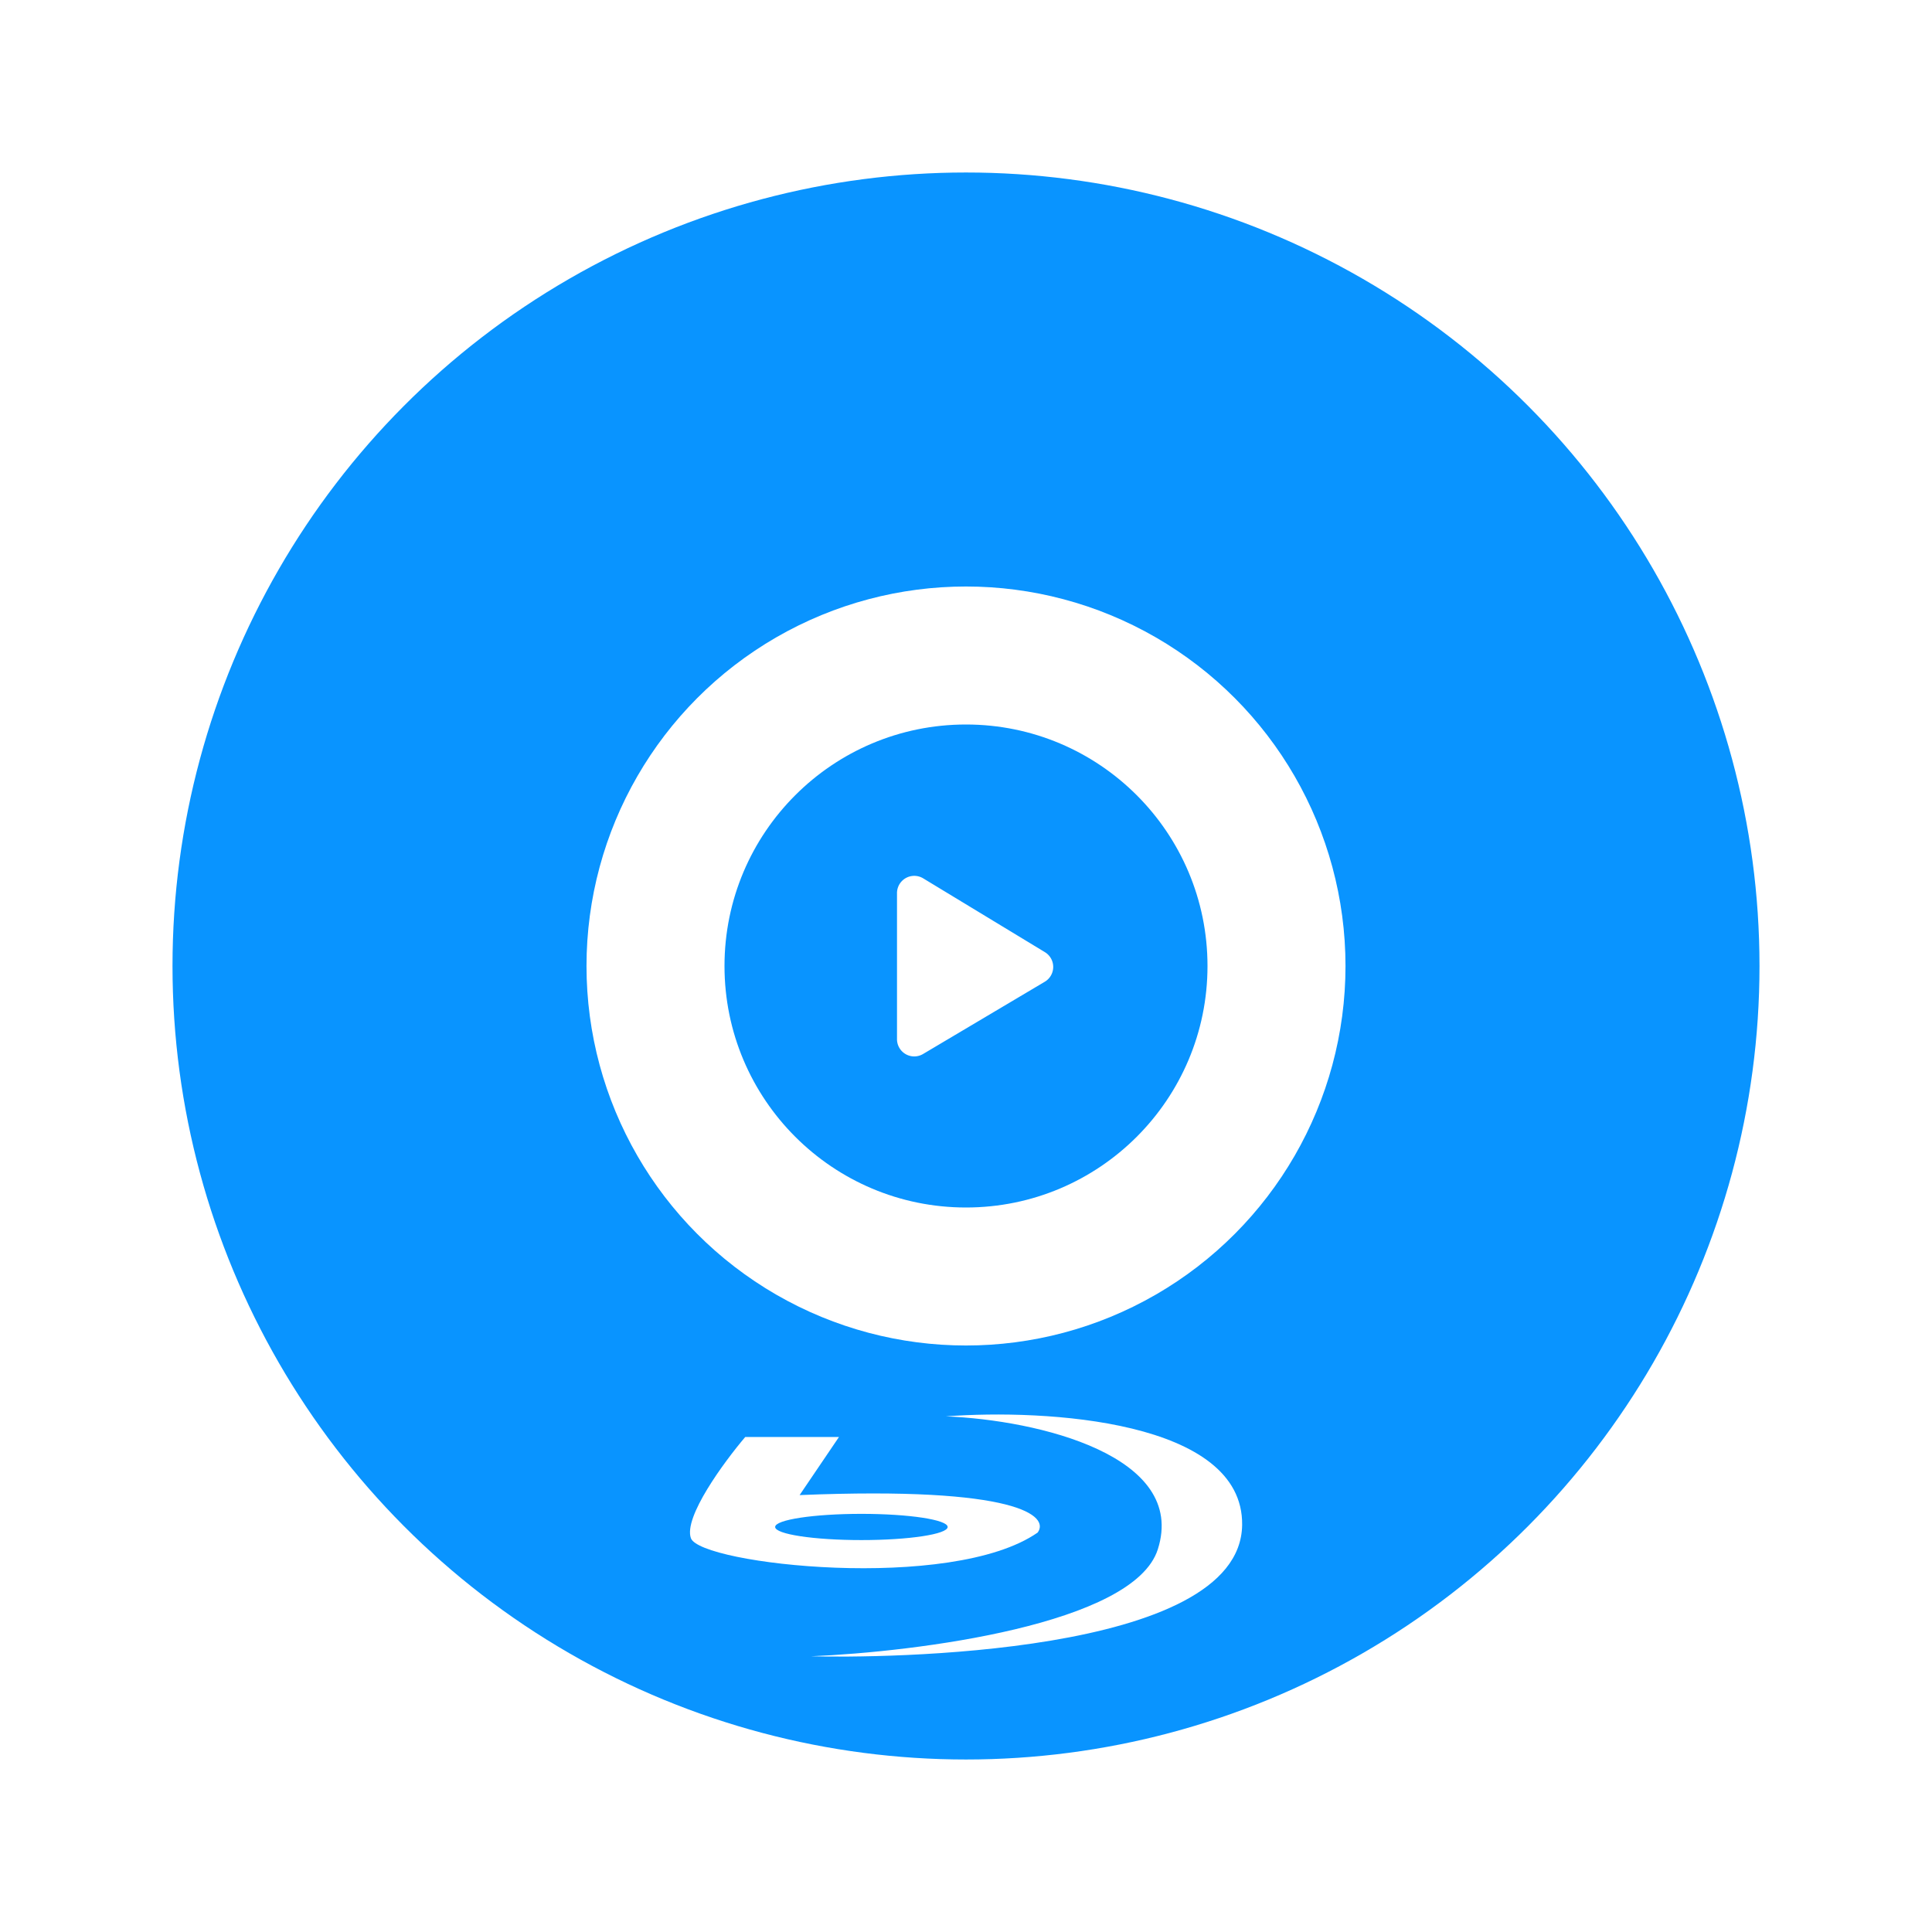
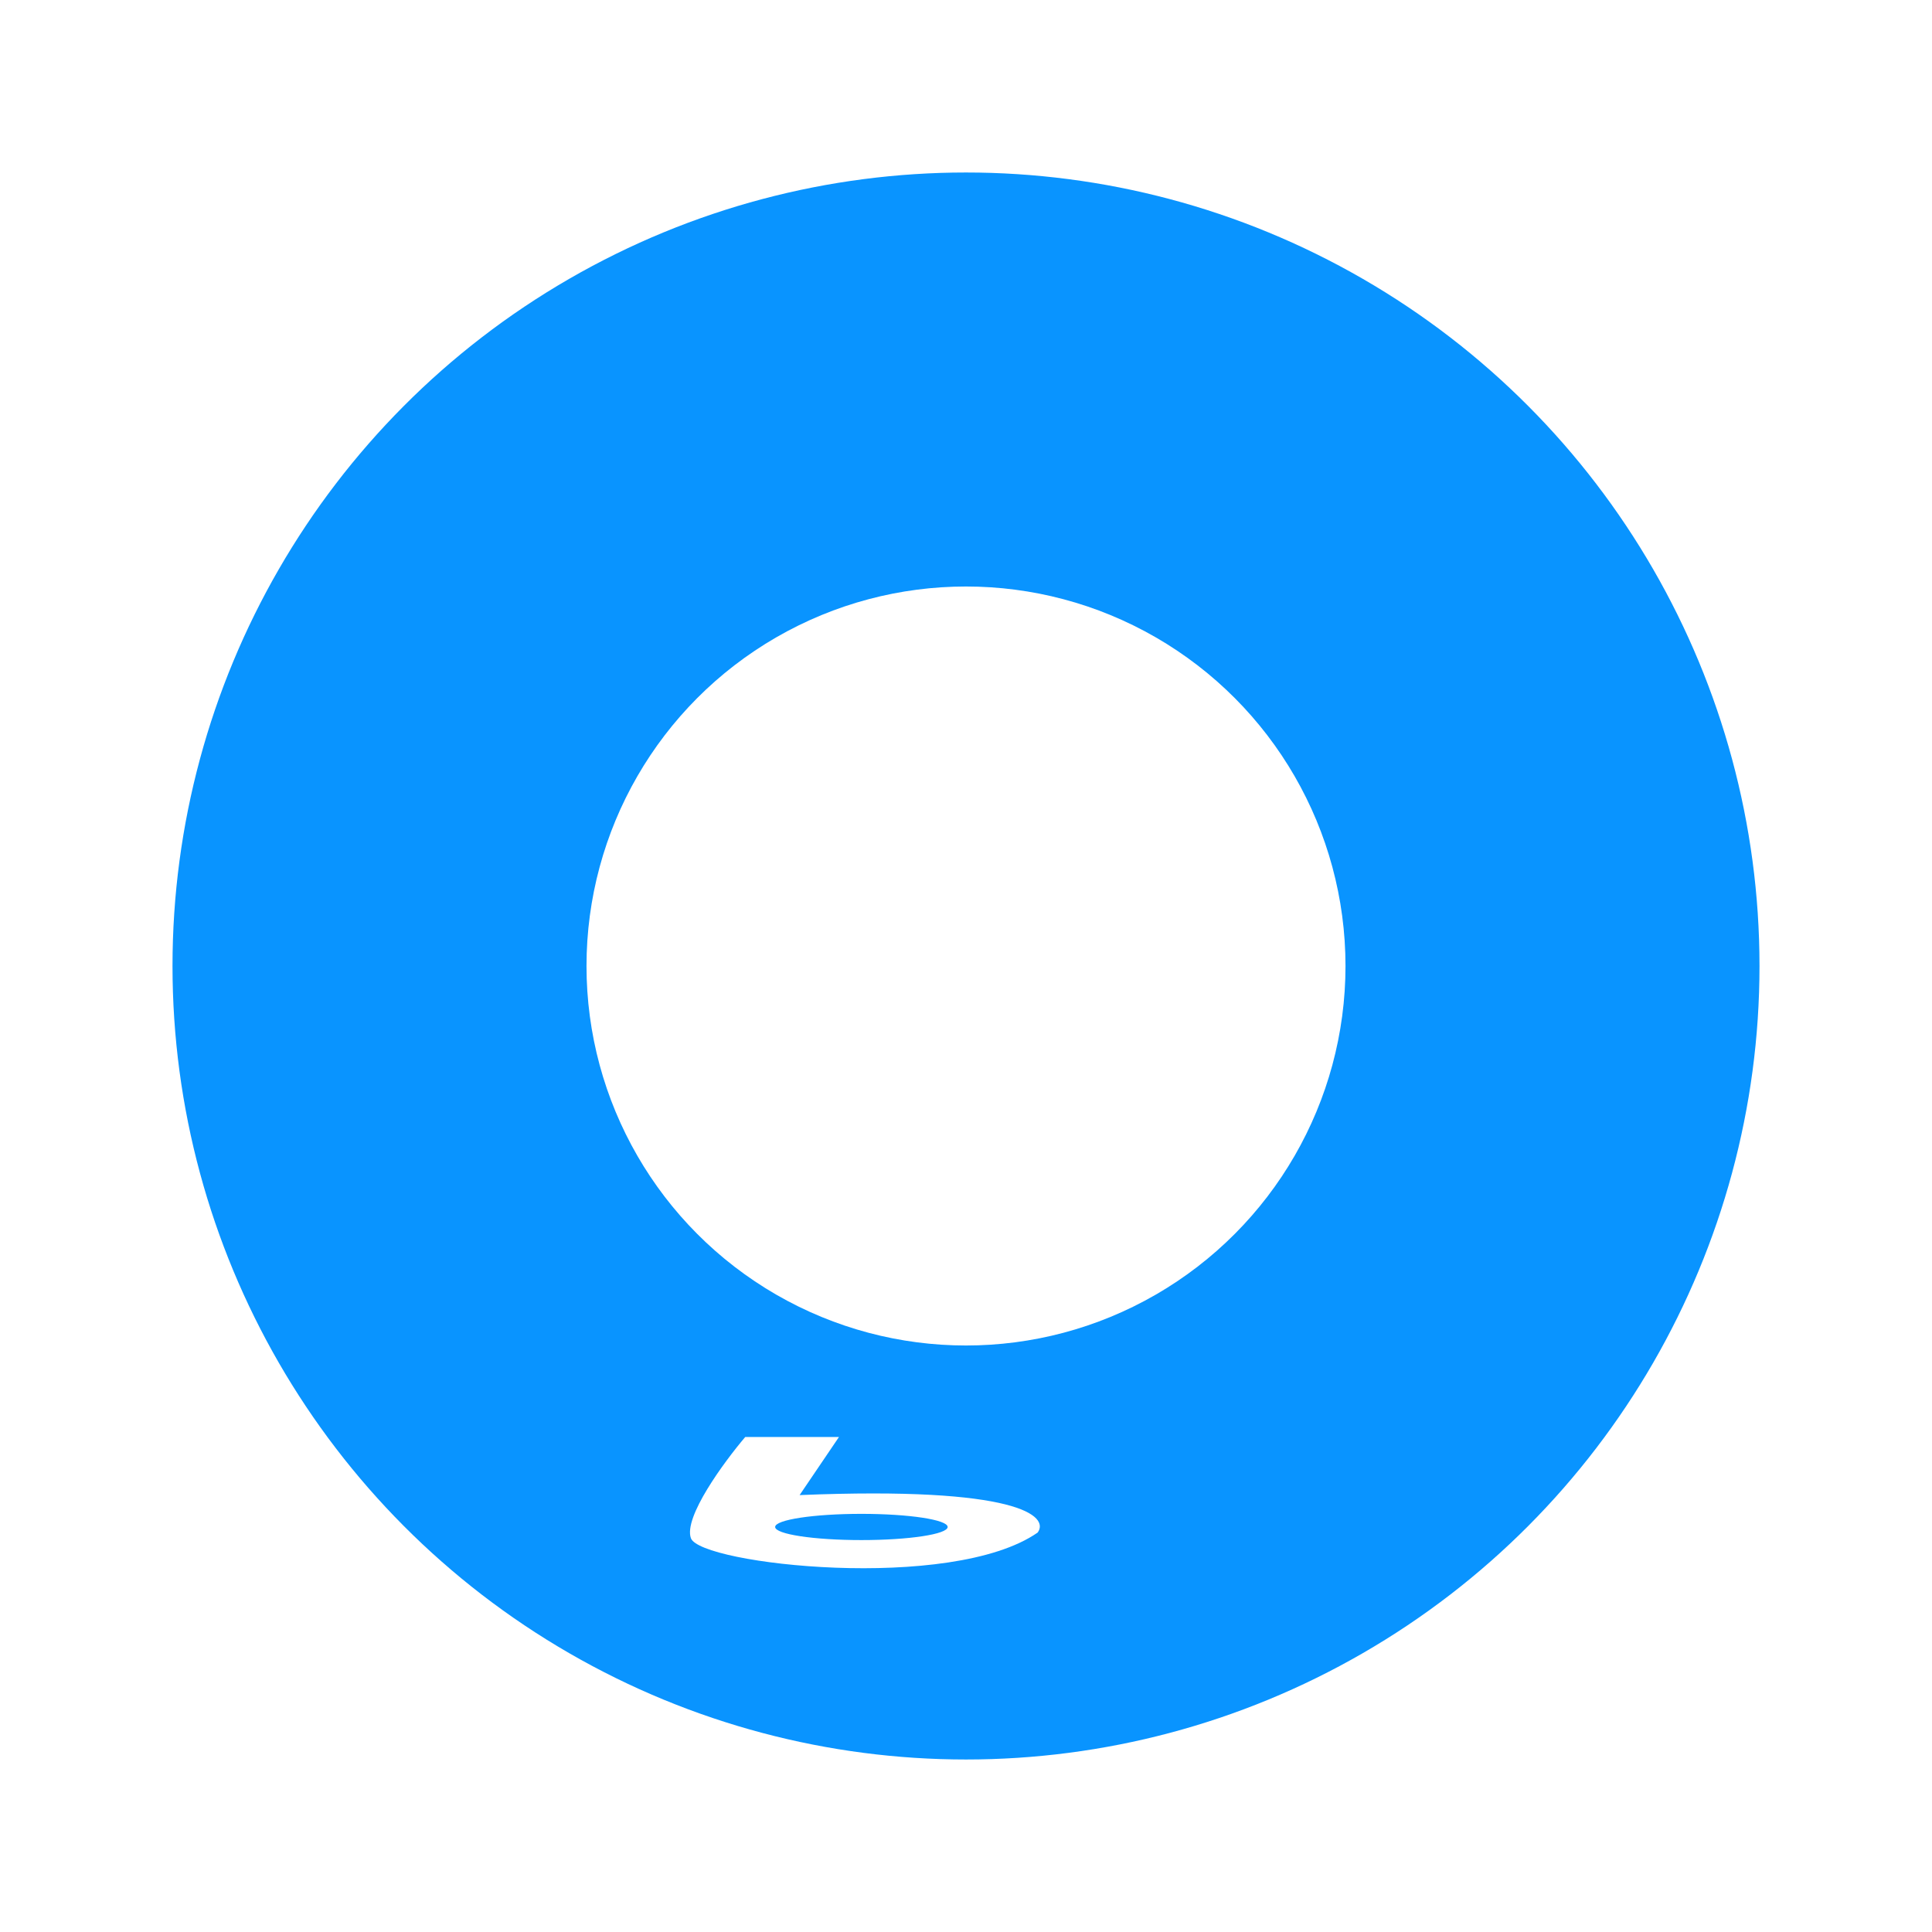
<svg xmlns="http://www.w3.org/2000/svg" width="56" height="56" fill="none">
  <rect width="100%" height="100%" fill="#333333" stroke="none" />
  <g clip-path="url(#a)">
    <path fill="#fff" d="M0 0h56v56H0z" />
    <mask id="b" style="mask-type:alpha" maskUnits="userSpaceOnUse" x="0" y="0" width="56" height="56">
      <path fill="#D9D9D9" d="M0 0h56v56H0z" />
    </mask>
    <g mask="url(#b)">
      <circle cx="28" cy="28" r="23" fill="#0994FF" />
      <path fill-rule="evenodd" clip-rule="evenodd" d="M21.602 41.651c-.616.725-1.793 2.326-1.576 2.934.272.76 7.552 1.576 10.051-.163.345-.47-.554-1.347-6.9-1.086l1.141-1.684h-2.716Zm3.366 2.989c1.38 0 2.5-.17 2.5-.38s-1.12-.38-2.5-.38-2.5.17-2.5.38 1.12.38 2.5.38Z" fill="#fff" />
-       <path d="M36.004 44.205c.043-3.042-5.705-3.368-8.584-3.151 2.662.108 7.008 1.14 6.139 3.857-.696 2.173-6.99 2.97-10.051 3.097 1.956.054 12.441 0 12.496-3.803Z" fill="#fff" />
      <circle cx="28" cy="28" r="11" fill="#fff" />
-       <circle cx="28" cy="28" r="7" fill="#0994FF" />
-       <path d="M30.287 27.599a.5.5 0 0 1-.003.857l-3.529 2.095a.5.5 0 0 1-.755-.43v-4.233a.5.5 0 0 1 .76-.428l3.527 2.139Z" fill="#fff" />
    </g>
  </g>
  <defs>
    <clipPath id="a">
      <path fill="#fff" d="M0 0h56v56H0z" />
    </clipPath>
  </defs>
</svg>